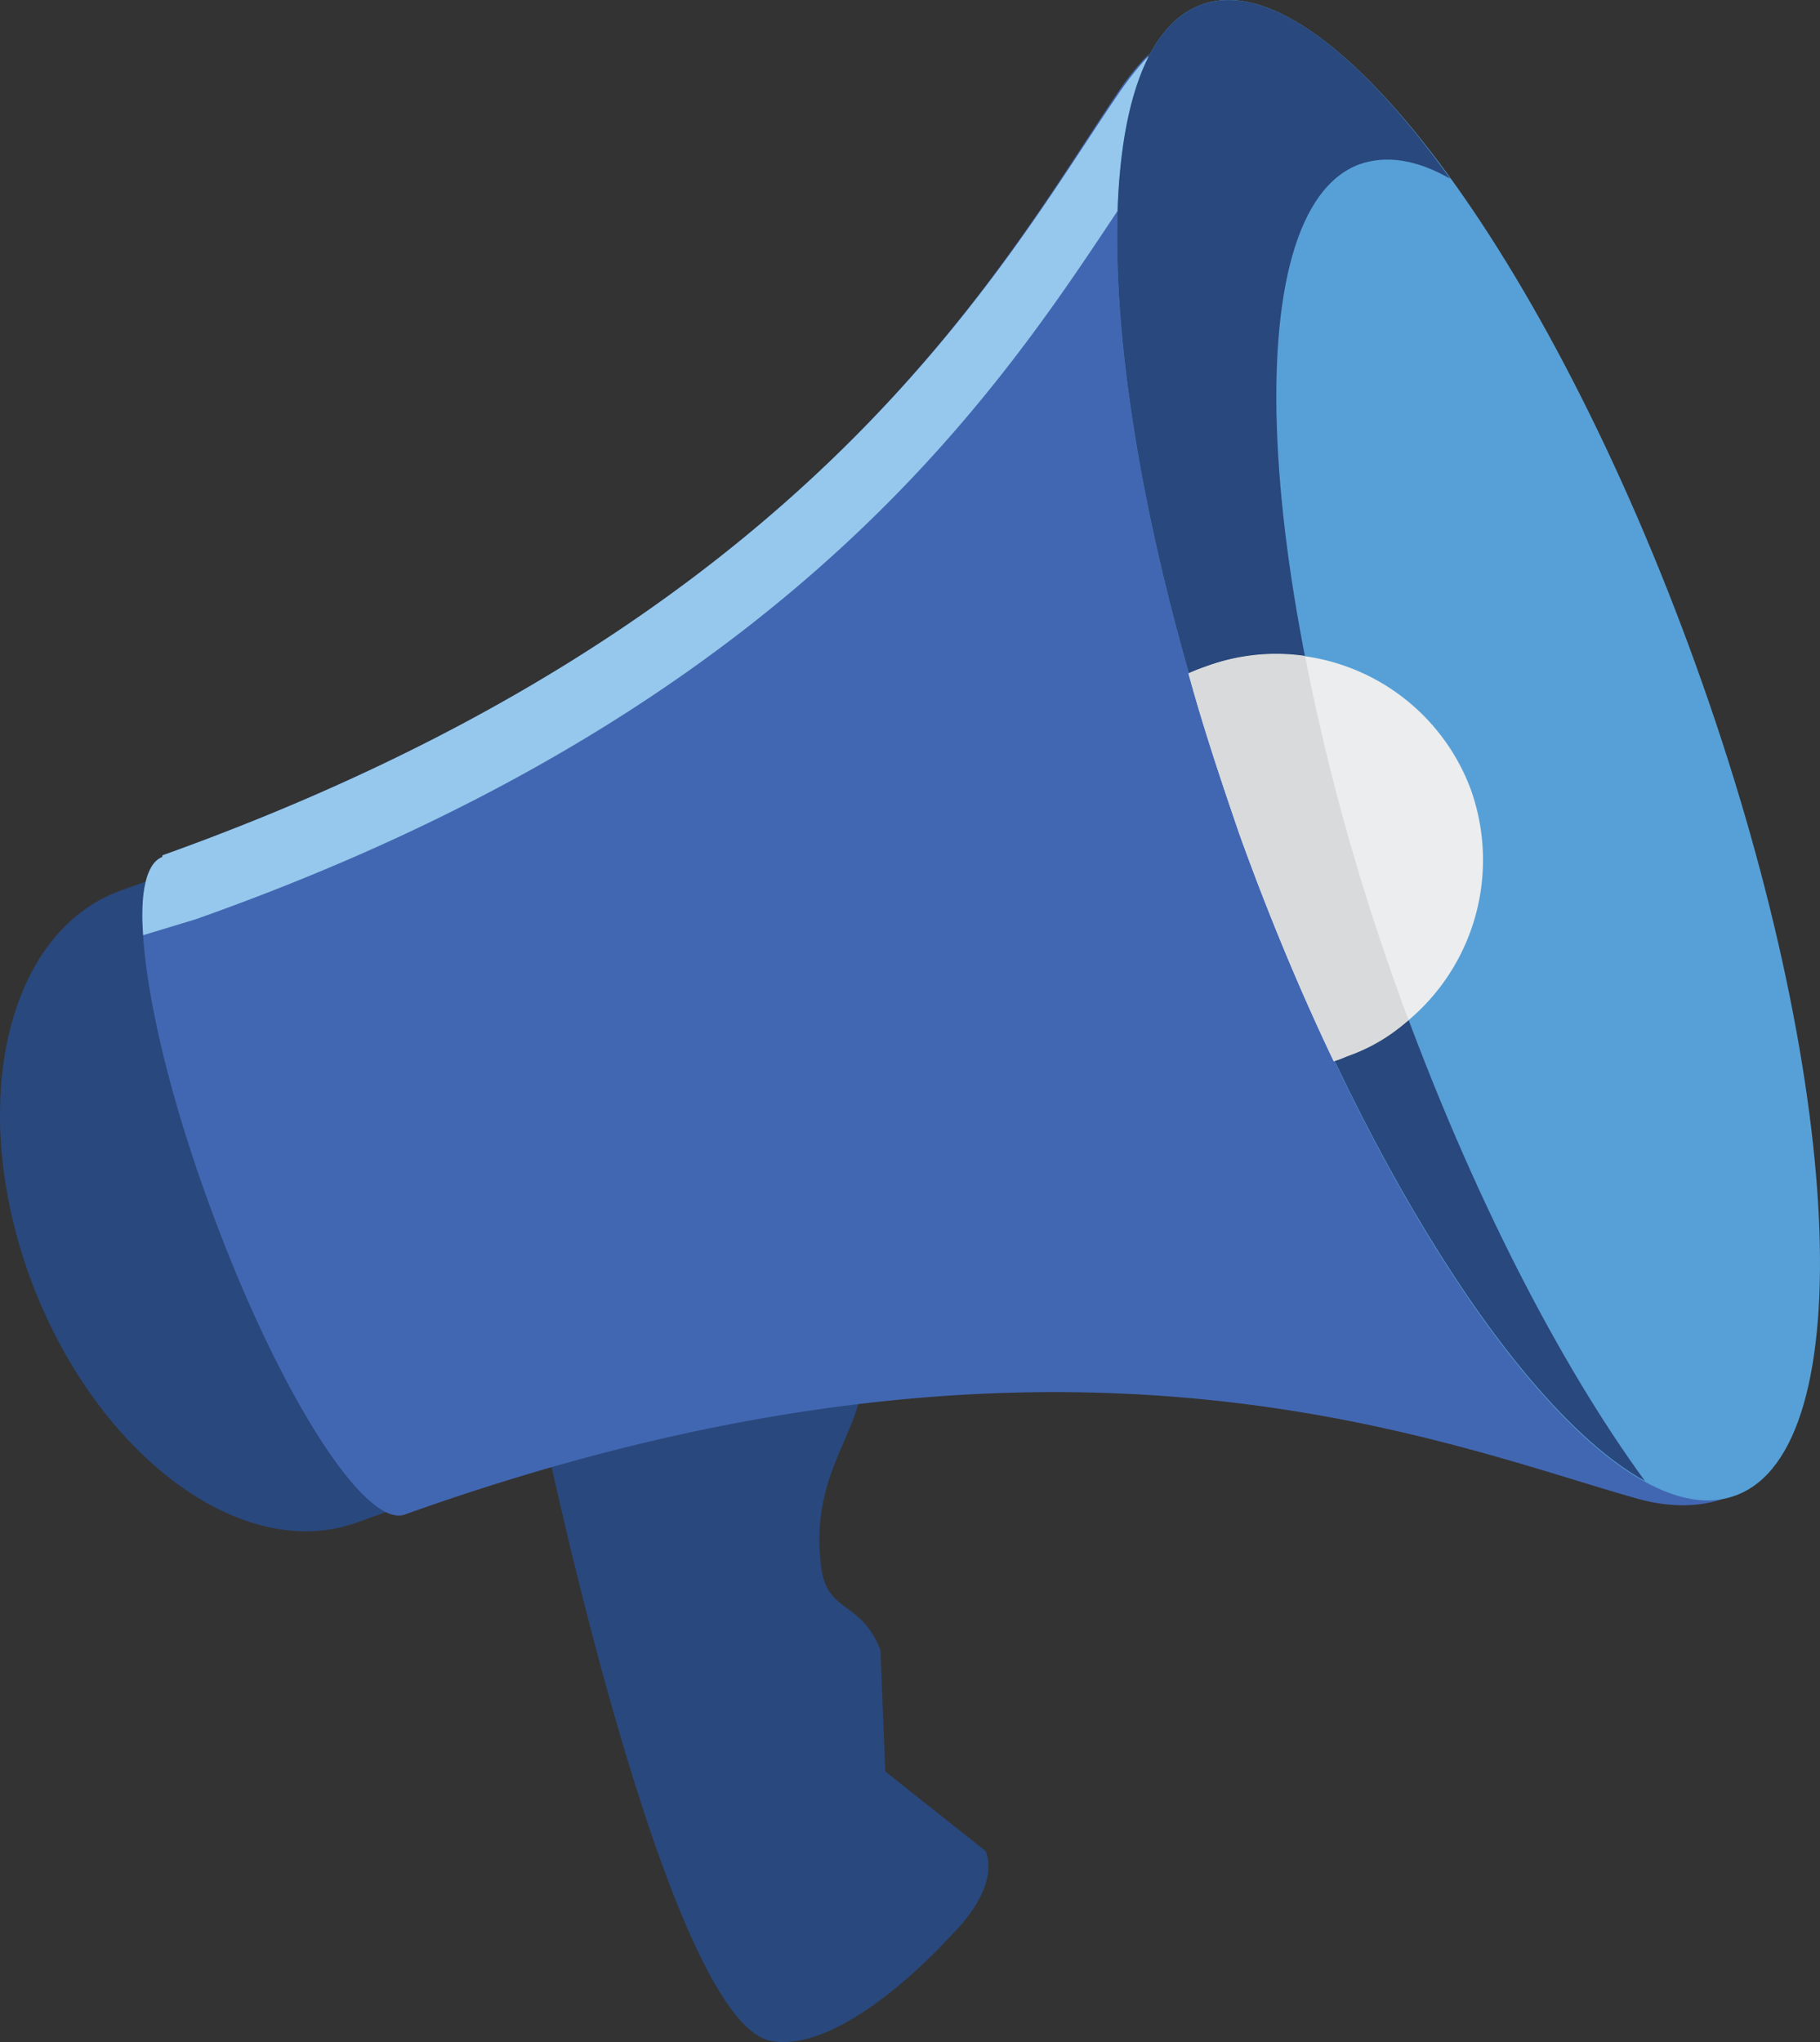
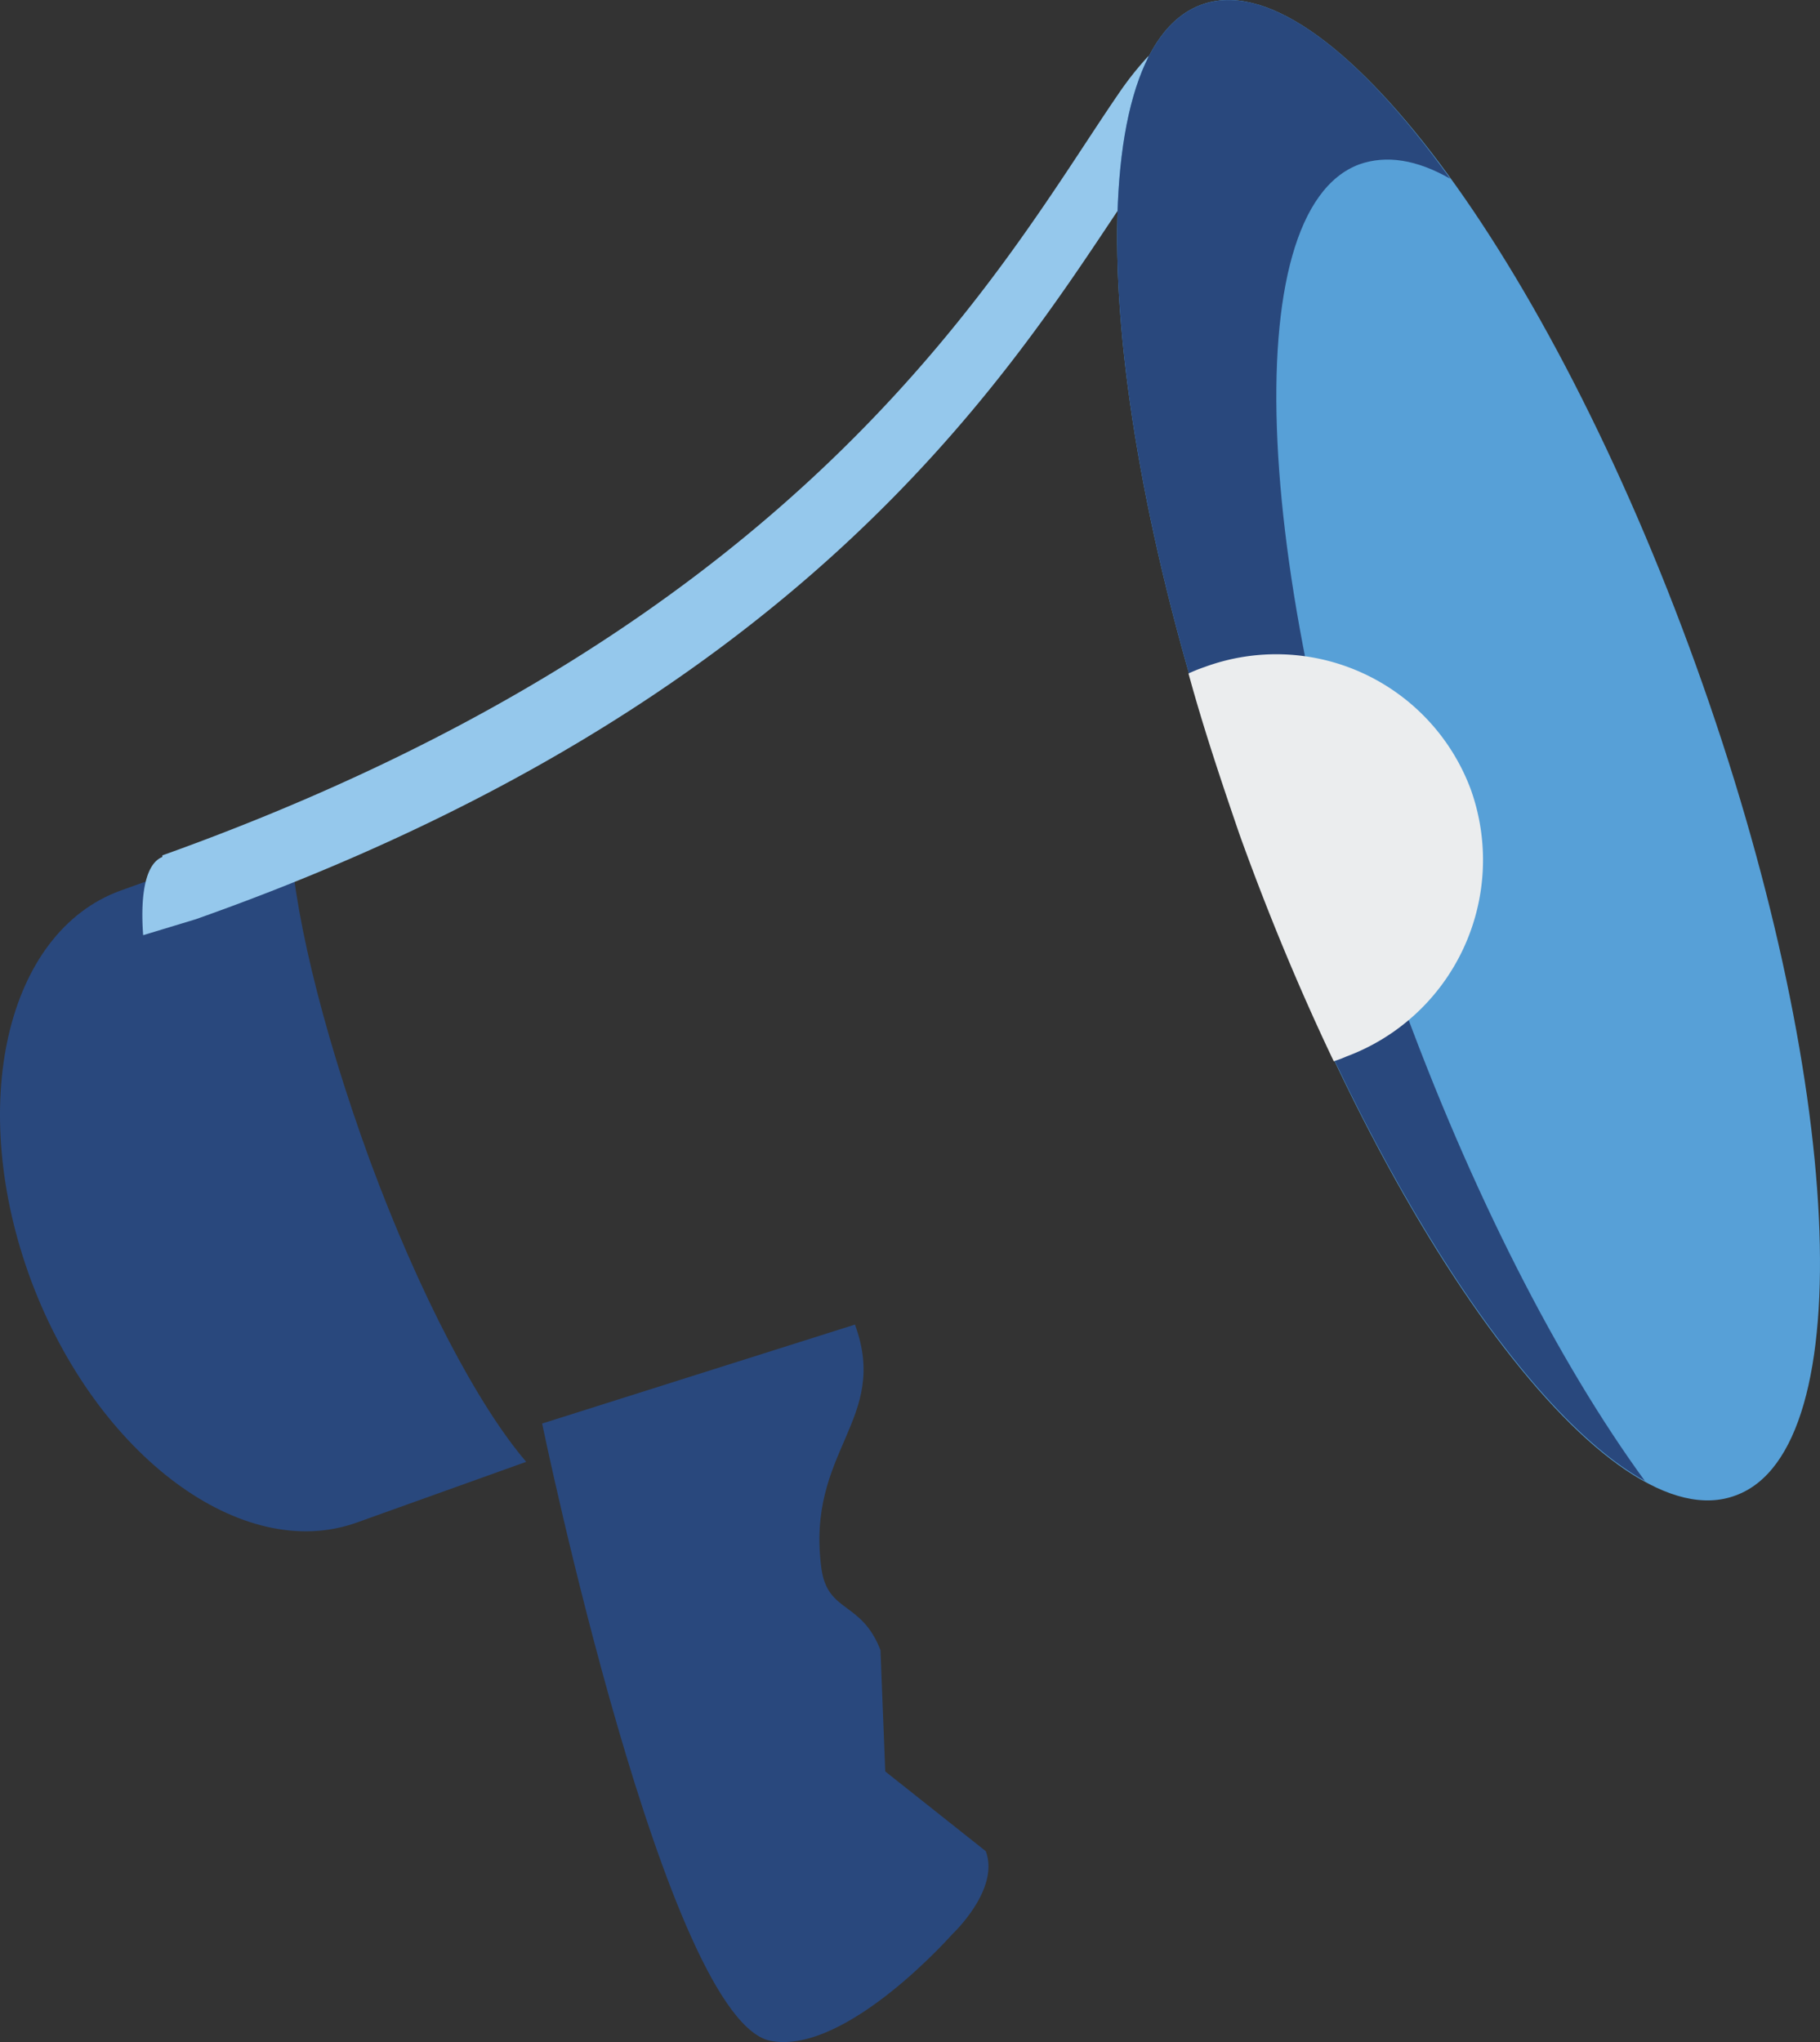
<svg xmlns="http://www.w3.org/2000/svg" id="Calque_1" data-name="Calque 1" viewBox="0 0 141.995 159.324">
  <rect x="0" y="0" width="141.995" height="159.324" fill="#333333" stroke="none" />
  <defs>
    <style>.cls-1{fill:none;}.cls-2{clip-path:url(#clip-path);}.cls-3{fill:#29487d;}.cls-4{fill:#4267b2;}.cls-5{fill:#95c8ec;}.cls-6{fill:#57a0d7;}.cls-7{fill:#ebedee;}.cls-8{fill:#d9dadb;}</style>
    <clipPath id="clip-path" transform="translate(-28.868 -20.296)">
      <rect class="cls-1" x="28.868" y="20" width="142.264" height="160" />
    </clipPath>
  </defs>
  <title>Social</title>
  <g class="cls-2">
    <path class="cls-3" d="M71.166,131.361l24.405-7.72c2.739,7.471-3.861,9.836-2.615,19.05.497,3.485,3.112,2.49,4.606,6.349l.373,9.465,7.845,6.224c1.121,2.988-2.615,6.475-2.615,6.475s-8.219,9.338-14.071,8.342c-8.217-1.244-17.93-48.186-17.93-48.186Zm0,0" transform="translate(-28.868 -20.296)" />
    <path class="cls-3" d="M38.295,89.773,51.493,85.041c.125,5.604,2.366,15.191,6.226,25.775,3.859,10.458,8.467,19.174,12.203,23.533l-13.199,4.731c-8.965,3.237-20.296-5.23-25.401-18.802-5.105-13.695-1.991-27.267,6.973-30.506Zm0,0" transform="translate(-28.868 -20.296)" />
  </g>
-   <path class="cls-4" d="M127.321,85.54c-10.584-28.513-14.071-54.163-8.716-61.135a20.631,20.631,0,0,0-2.615,3.237c-8.841,13.075-23.658,41.214-74.459,59.393v.125c-3.112,1.12-1.369,13.572,3.861,27.641,5.23,14.196,11.953,24.779,15.065,23.658,50.802-18.18,80.684-5.604,96.124-1.246,4.855,1.369,7.595-.374,7.595-.374-8.093,3.112-25.027-19.672-36.855-51.299Zm0,0" transform="translate(-28.868 -20.296)" />
  <g class="cls-2">
    <path class="cls-5" d="M116.239,36.482c1.244-7.595,1.619-9.089,2.116-11.455l.125-.373a25.037,25.037,0,0,0-2.367,2.988c-8.964,13.073-23.781,41.213-74.582,59.393v.125c-1.244.497-1.743,2.738-1.494,6.1L44.147,92.014c46.816-16.559,62.878-41.712,72.092-55.532Zm0,0" transform="translate(-28.868 -20.296)" />
    <path class="cls-6" d="M122.59,20.669c-9.838,3.612-8.467,32.622,3.112,64.746,11.455,32.125,28.762,55.284,38.599,51.549,9.836-3.612,8.466-32.622-3.114-64.748C149.609,40.093,132.301,17.058,122.59,20.669Zm0,0" transform="translate(-28.868 -20.296)" />
    <path class="cls-3" d="M138.028,97.866c-11.454-32.124-12.823-61.135-3.112-64.746q3.175-1.12,7.098,1.121C134.791,24.156,127.695,18.801,122.59,20.669c-9.838,3.612-8.467,32.622,3.112,64.746,9.089,25.401,21.789,45.074,31.502,50.429-6.724-9.214-13.572-22.537-19.176-37.977Zm0,0" transform="translate(-28.868 -20.296)" />
  </g>
-   <path class="cls-7" d="M122.839,72.341a12.949,12.949,0,0,0-1.246.499c1.121,4.109,2.491,8.217,3.986,12.575,2.24,6.226,4.731,12.203,7.346,17.681a8.626,8.626,0,0,0,.996-.374,16.359,16.359,0,0,0,9.711-20.793,16.193,16.193,0,0,0-20.793-9.588Zm0,0" transform="translate(-28.868 -20.296)" />
-   <path class="cls-8" d="M138.028,97.866a177.444,177.444,0,0,1-7.346-26.395,15.639,15.639,0,0,0-7.843.871,12.949,12.949,0,0,0-1.246.499c1.121,4.109,2.491,8.217,3.986,12.575,2.24,6.226,4.731,12.203,7.346,17.681a8.626,8.626,0,0,0,.996-.374,13.582,13.582,0,0,0,4.856-2.863c-.25-.622-.499-1.246-.749-1.993Zm0,0" transform="translate(-28.868 -20.296)" />
+   <path class="cls-7" d="M122.839,72.341a12.949,12.949,0,0,0-1.246.499c1.121,4.109,2.491,8.217,3.986,12.575,2.24,6.226,4.731,12.203,7.346,17.681a8.626,8.626,0,0,0,.996-.374,16.359,16.359,0,0,0,9.711-20.793,16.193,16.193,0,0,0-20.793-9.588m0,0" transform="translate(-28.868 -20.296)" />
</svg>